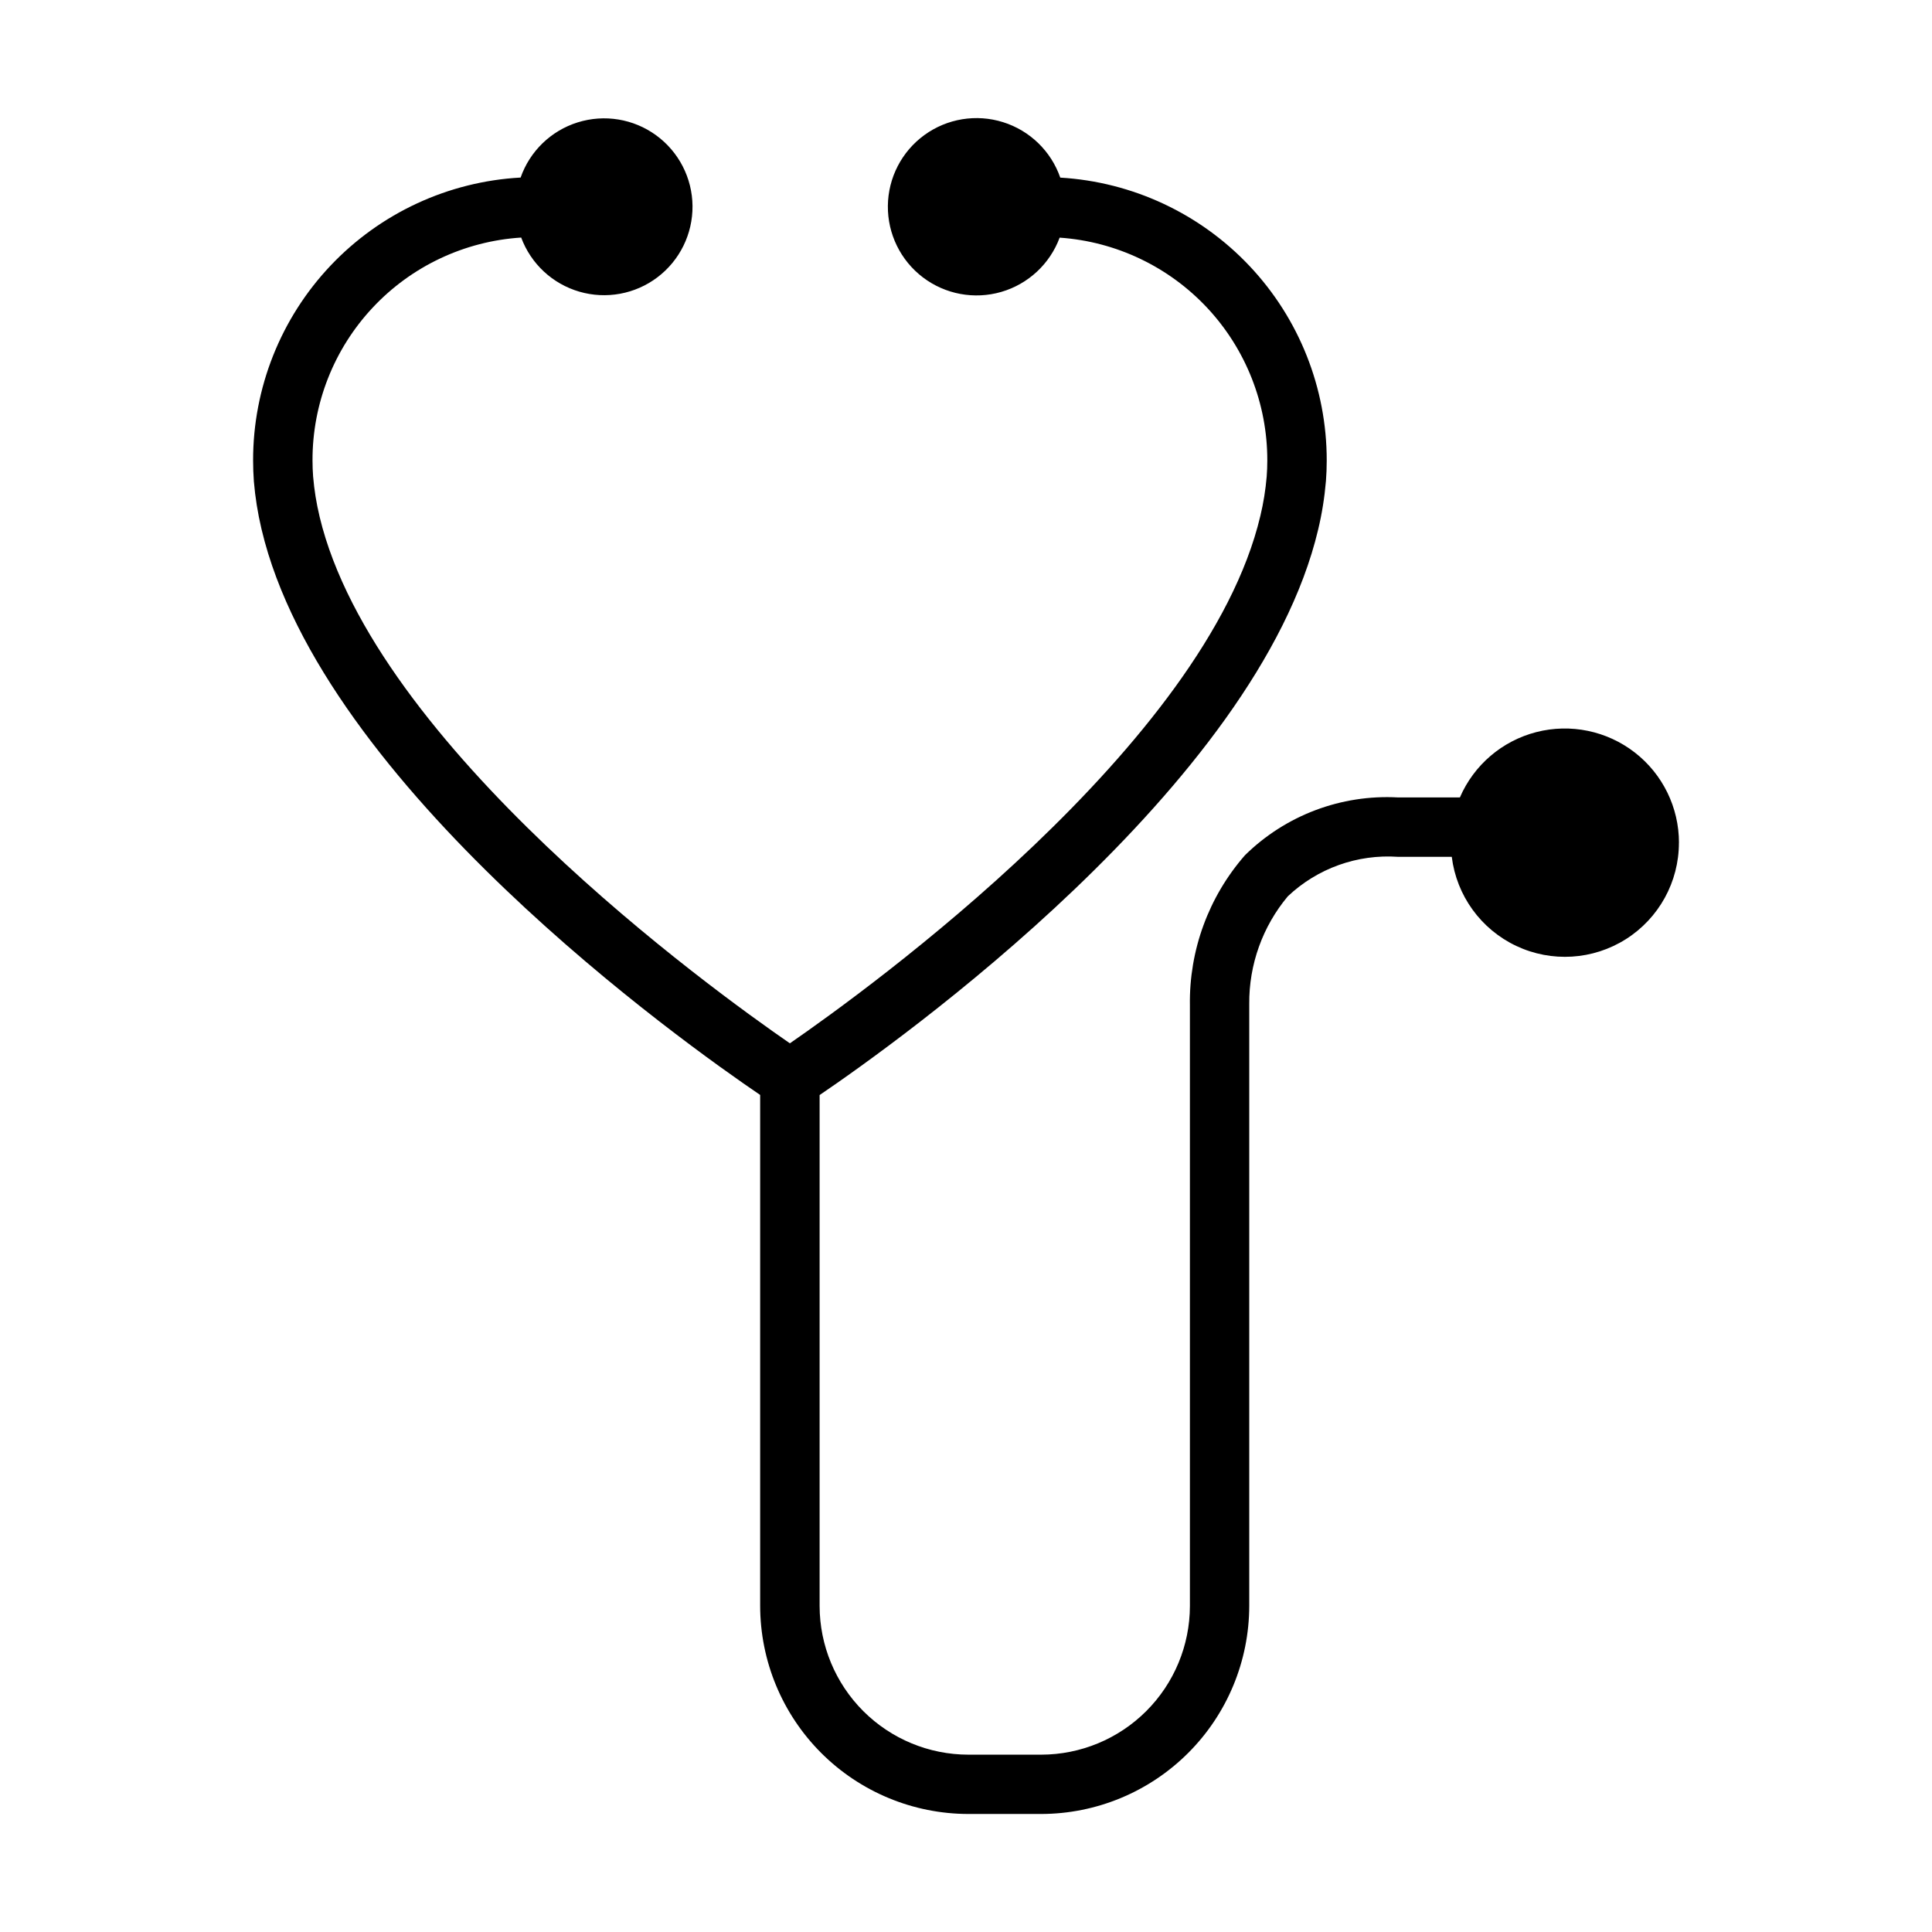
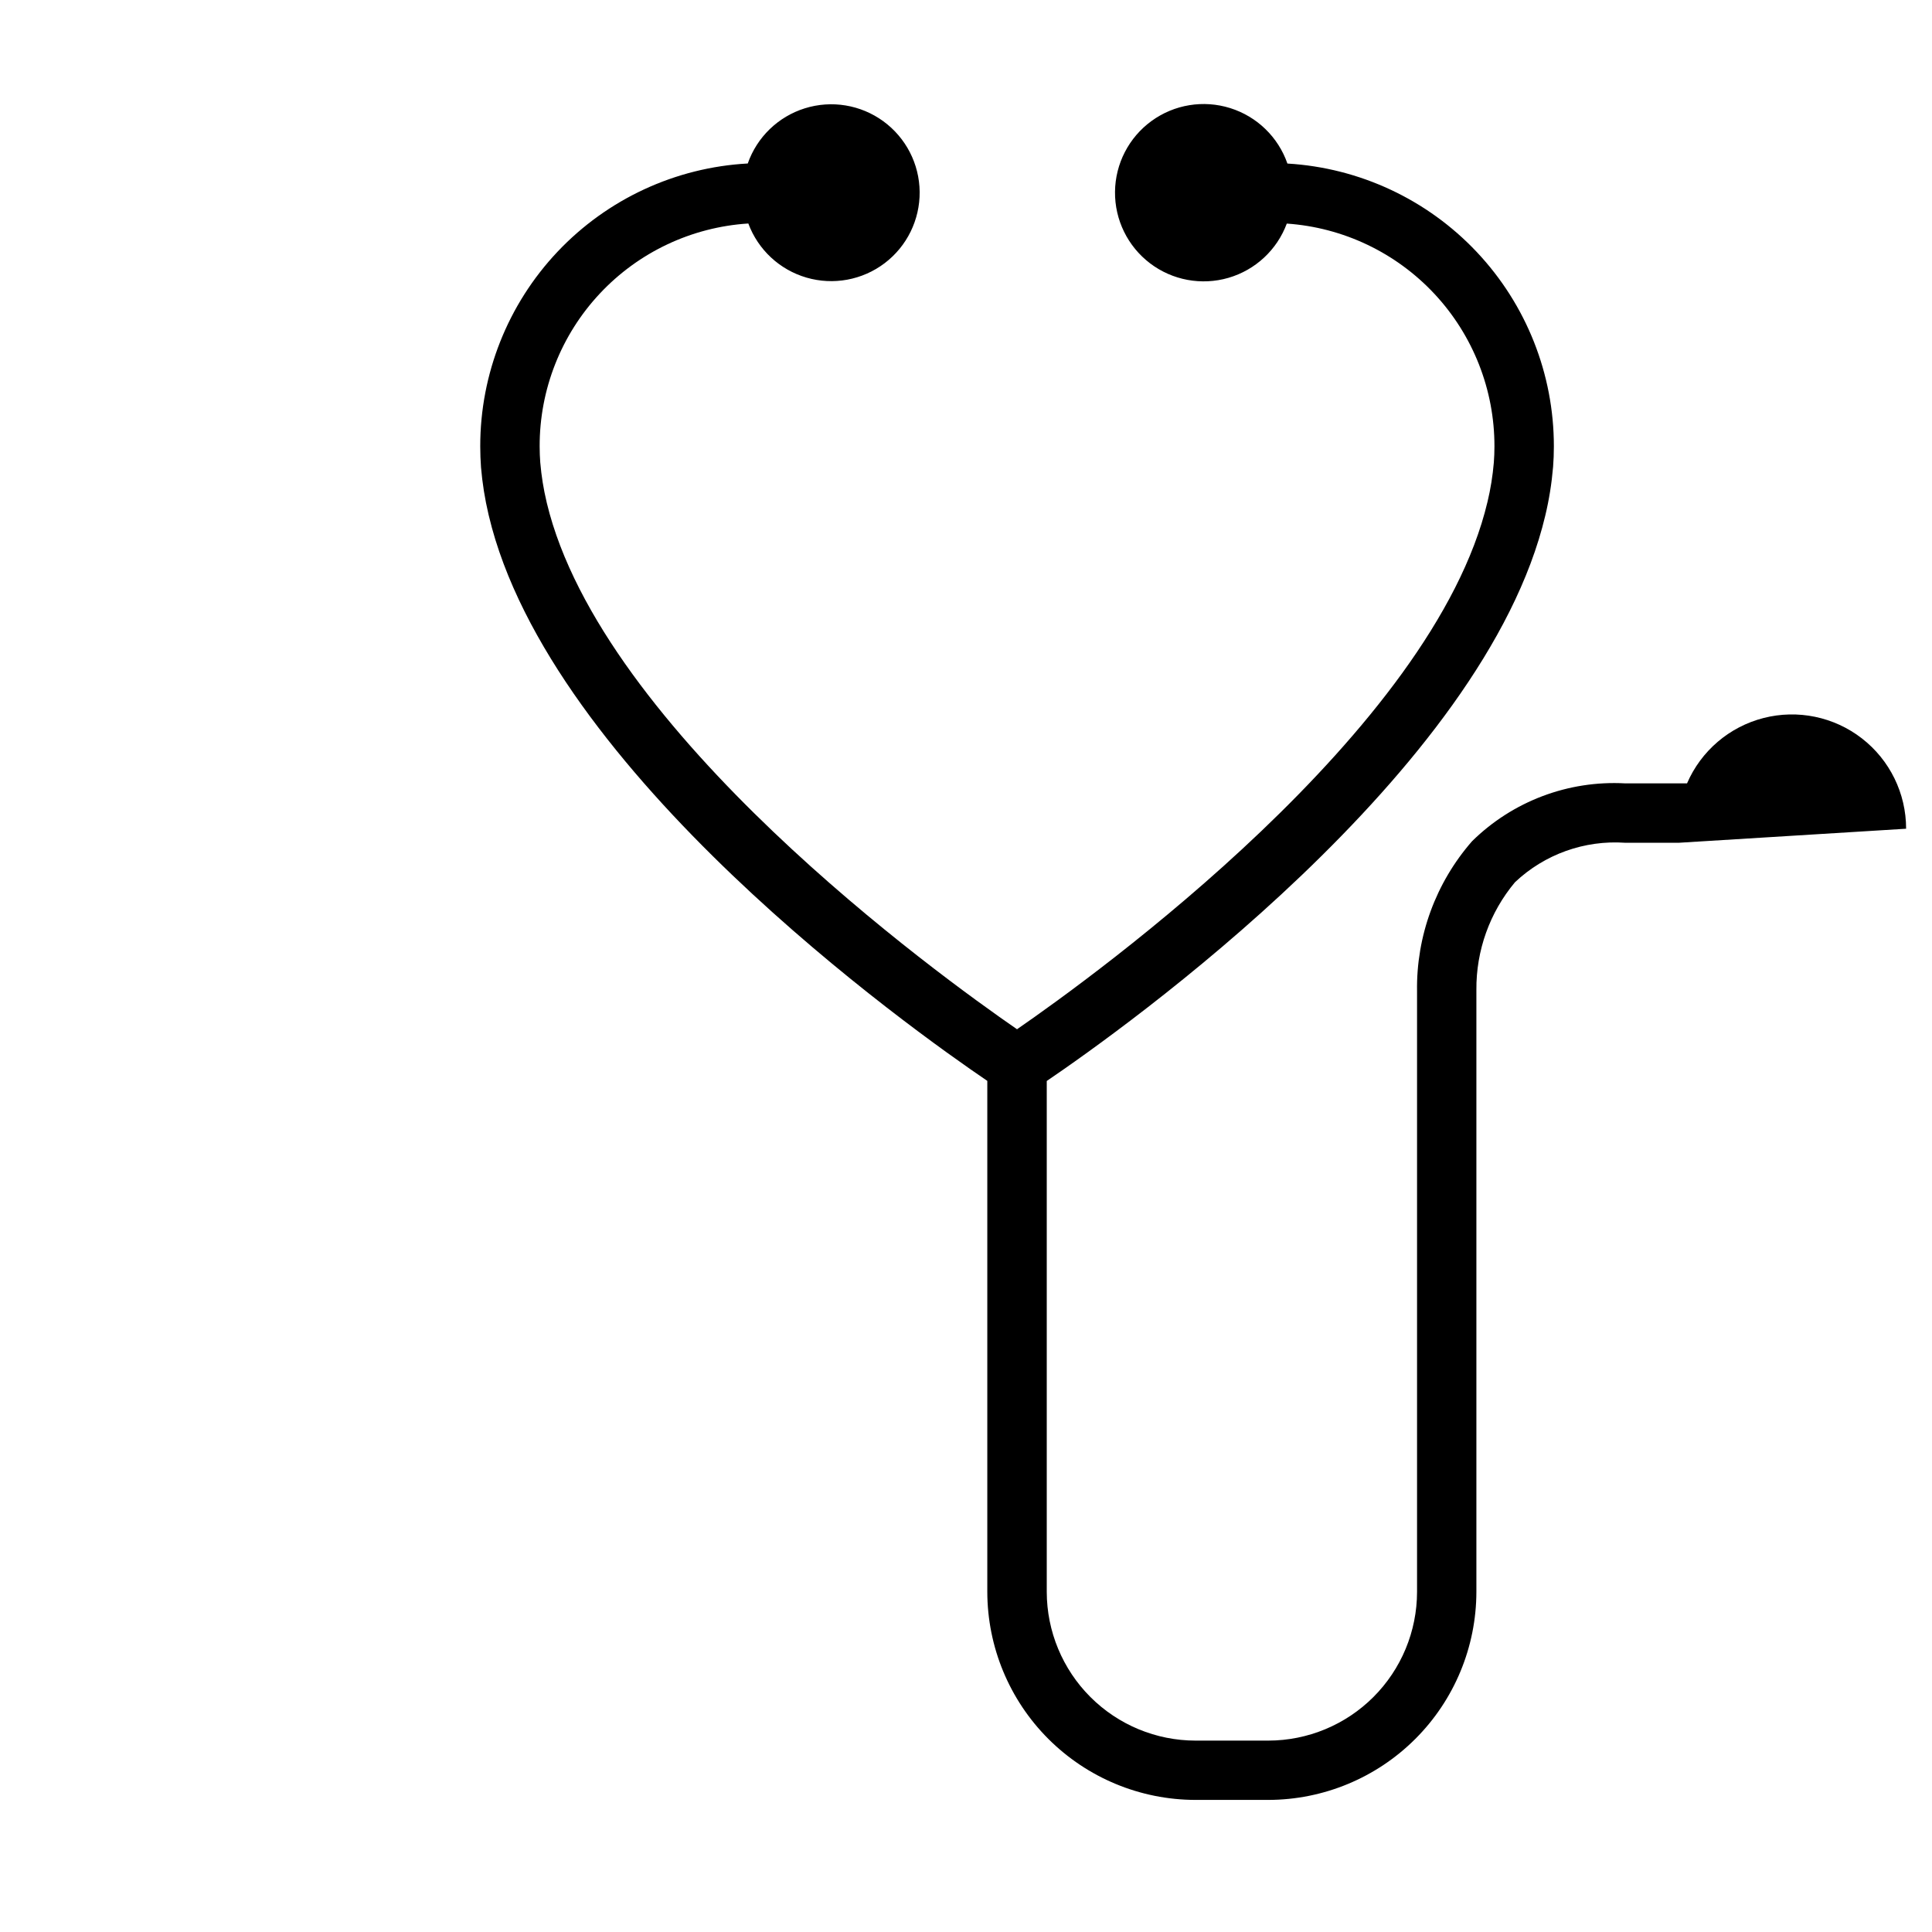
<svg xmlns="http://www.w3.org/2000/svg" fill="#000000" width="800px" height="800px" version="1.1" viewBox="144 144 512 512">
-   <path d="m588.93 367.34c0.008 10.355-5.289 19.992-14.035 25.535-8.746 5.543-19.723 6.223-29.082 1.801-9.363-4.426-15.809-13.336-17.078-23.609h-14.258c-10.758-0.742-21.34 3.047-29.18 10.453-6.699 7.996-10.324 18.121-10.234 28.551v159.5c-0.02 14.625-5.836 28.645-16.18 38.98-10.344 10.34-24.363 16.156-38.988 16.172h-19.285c-14.625-0.02-28.645-5.832-38.984-16.172-10.34-10.34-16.156-24.359-16.176-38.98v-135.4c-20.059-13.617-116-81.781-132.11-149.81l-0.07-0.293c-0.969-4.113-1.637-8.289-1.992-12.5-0.133-1.852-0.203-3.691-0.203-5.551-0.02-19.191 7.32-37.664 20.508-51.609 13.191-13.945 31.223-22.305 50.387-23.355 2.449-6.996 8.066-12.422 15.145-14.629 7.078-2.207 14.781-0.934 20.773 3.43 5.992 4.367 9.566 11.309 9.637 18.723 0.066 7.414-3.375 14.422-9.281 18.898-5.91 4.477-13.59 5.894-20.707 3.82-7.117-2.07-12.836-7.391-15.418-14.34-15.004 0.953-29.082 7.594-39.355 18.57-10.277 10.973-15.98 25.457-15.945 40.492 0 1.457 0.055 2.906 0.164 4.336l0.004 0.004c0.297 3.492 0.852 6.957 1.668 10.367 0 0.094 0.047 0.188 0.062 0.285 14.555 60.613 103.85 125.16 124.61 139.48 20.789-14.352 110.32-79.121 124.67-139.73l0.004-0.004c0.824-3.434 1.387-6.926 1.684-10.445 0.109-1.387 0.164-2.832 0.164-4.289v-0.004c0.02-14.984-5.652-29.414-15.867-40.375-10.219-10.961-24.219-17.633-39.164-18.664-2.59 6.969-8.328 12.305-15.469 14.379-7.137 2.074-14.84 0.648-20.762-3.844-5.926-4.496-9.371-11.527-9.293-18.965 0.074-7.434 3.668-14.395 9.684-18.766 6.016-4.371 13.746-5.637 20.84-3.41 7.094 2.223 12.719 7.672 15.164 14.695 19.109 1.129 37.066 9.52 50.191 23.453 13.125 13.93 20.434 32.355 20.422 51.496 0 1.859-0.07 3.695-0.211 5.512h-0.004c-0.363 4.312-1.047 8.598-2.055 12.809-16.105 68.074-112.06 136.24-132.12 149.86v135.4c0.016 10.449 4.176 20.465 11.566 27.855 7.391 7.387 17.41 11.543 27.859 11.551h19.285c10.449-0.008 20.469-4.164 27.859-11.551 7.391-7.391 11.551-17.406 11.562-27.855v-159.15c-0.23-14.613 4.965-28.789 14.582-39.793 10.762-10.594 25.492-16.156 40.57-15.328h16.398c3.711-8.594 11.188-14.984 20.254-17.316 9.062-2.328 18.695-0.336 26.09 5.402 7.394 5.738 11.719 14.574 11.711 23.934z" />
+   <path d="m588.93 367.34h-14.258c-10.758-0.742-21.34 3.047-29.18 10.453-6.699 7.996-10.324 18.121-10.234 28.551v159.5c-0.02 14.625-5.836 28.645-16.18 38.98-10.344 10.34-24.363 16.156-38.988 16.172h-19.285c-14.625-0.02-28.645-5.832-38.984-16.172-10.34-10.34-16.156-24.359-16.176-38.98v-135.4c-20.059-13.617-116-81.781-132.11-149.81l-0.07-0.293c-0.969-4.113-1.637-8.289-1.992-12.5-0.133-1.852-0.203-3.691-0.203-5.551-0.02-19.191 7.32-37.664 20.508-51.609 13.191-13.945 31.223-22.305 50.387-23.355 2.449-6.996 8.066-12.422 15.145-14.629 7.078-2.207 14.781-0.934 20.773 3.43 5.992 4.367 9.566 11.309 9.637 18.723 0.066 7.414-3.375 14.422-9.281 18.898-5.91 4.477-13.59 5.894-20.707 3.82-7.117-2.07-12.836-7.391-15.418-14.34-15.004 0.953-29.082 7.594-39.355 18.57-10.277 10.973-15.98 25.457-15.945 40.492 0 1.457 0.055 2.906 0.164 4.336l0.004 0.004c0.297 3.492 0.852 6.957 1.668 10.367 0 0.094 0.047 0.188 0.062 0.285 14.555 60.613 103.85 125.16 124.61 139.48 20.789-14.352 110.32-79.121 124.67-139.73l0.004-0.004c0.824-3.434 1.387-6.926 1.684-10.445 0.109-1.387 0.164-2.832 0.164-4.289v-0.004c0.02-14.984-5.652-29.414-15.867-40.375-10.219-10.961-24.219-17.633-39.164-18.664-2.59 6.969-8.328 12.305-15.469 14.379-7.137 2.074-14.84 0.648-20.762-3.844-5.926-4.496-9.371-11.527-9.293-18.965 0.074-7.434 3.668-14.395 9.684-18.766 6.016-4.371 13.746-5.637 20.84-3.41 7.094 2.223 12.719 7.672 15.164 14.695 19.109 1.129 37.066 9.52 50.191 23.453 13.125 13.93 20.434 32.355 20.422 51.496 0 1.859-0.07 3.695-0.211 5.512h-0.004c-0.363 4.312-1.047 8.598-2.055 12.809-16.105 68.074-112.06 136.24-132.12 149.86v135.4c0.016 10.449 4.176 20.465 11.566 27.855 7.391 7.387 17.41 11.543 27.859 11.551h19.285c10.449-0.008 20.469-4.164 27.859-11.551 7.391-7.391 11.551-17.406 11.562-27.855v-159.15c-0.23-14.613 4.965-28.789 14.582-39.793 10.762-10.594 25.492-16.156 40.57-15.328h16.398c3.711-8.594 11.188-14.984 20.254-17.316 9.062-2.328 18.695-0.336 26.09 5.402 7.394 5.738 11.719 14.574 11.711 23.934z" />
</svg>